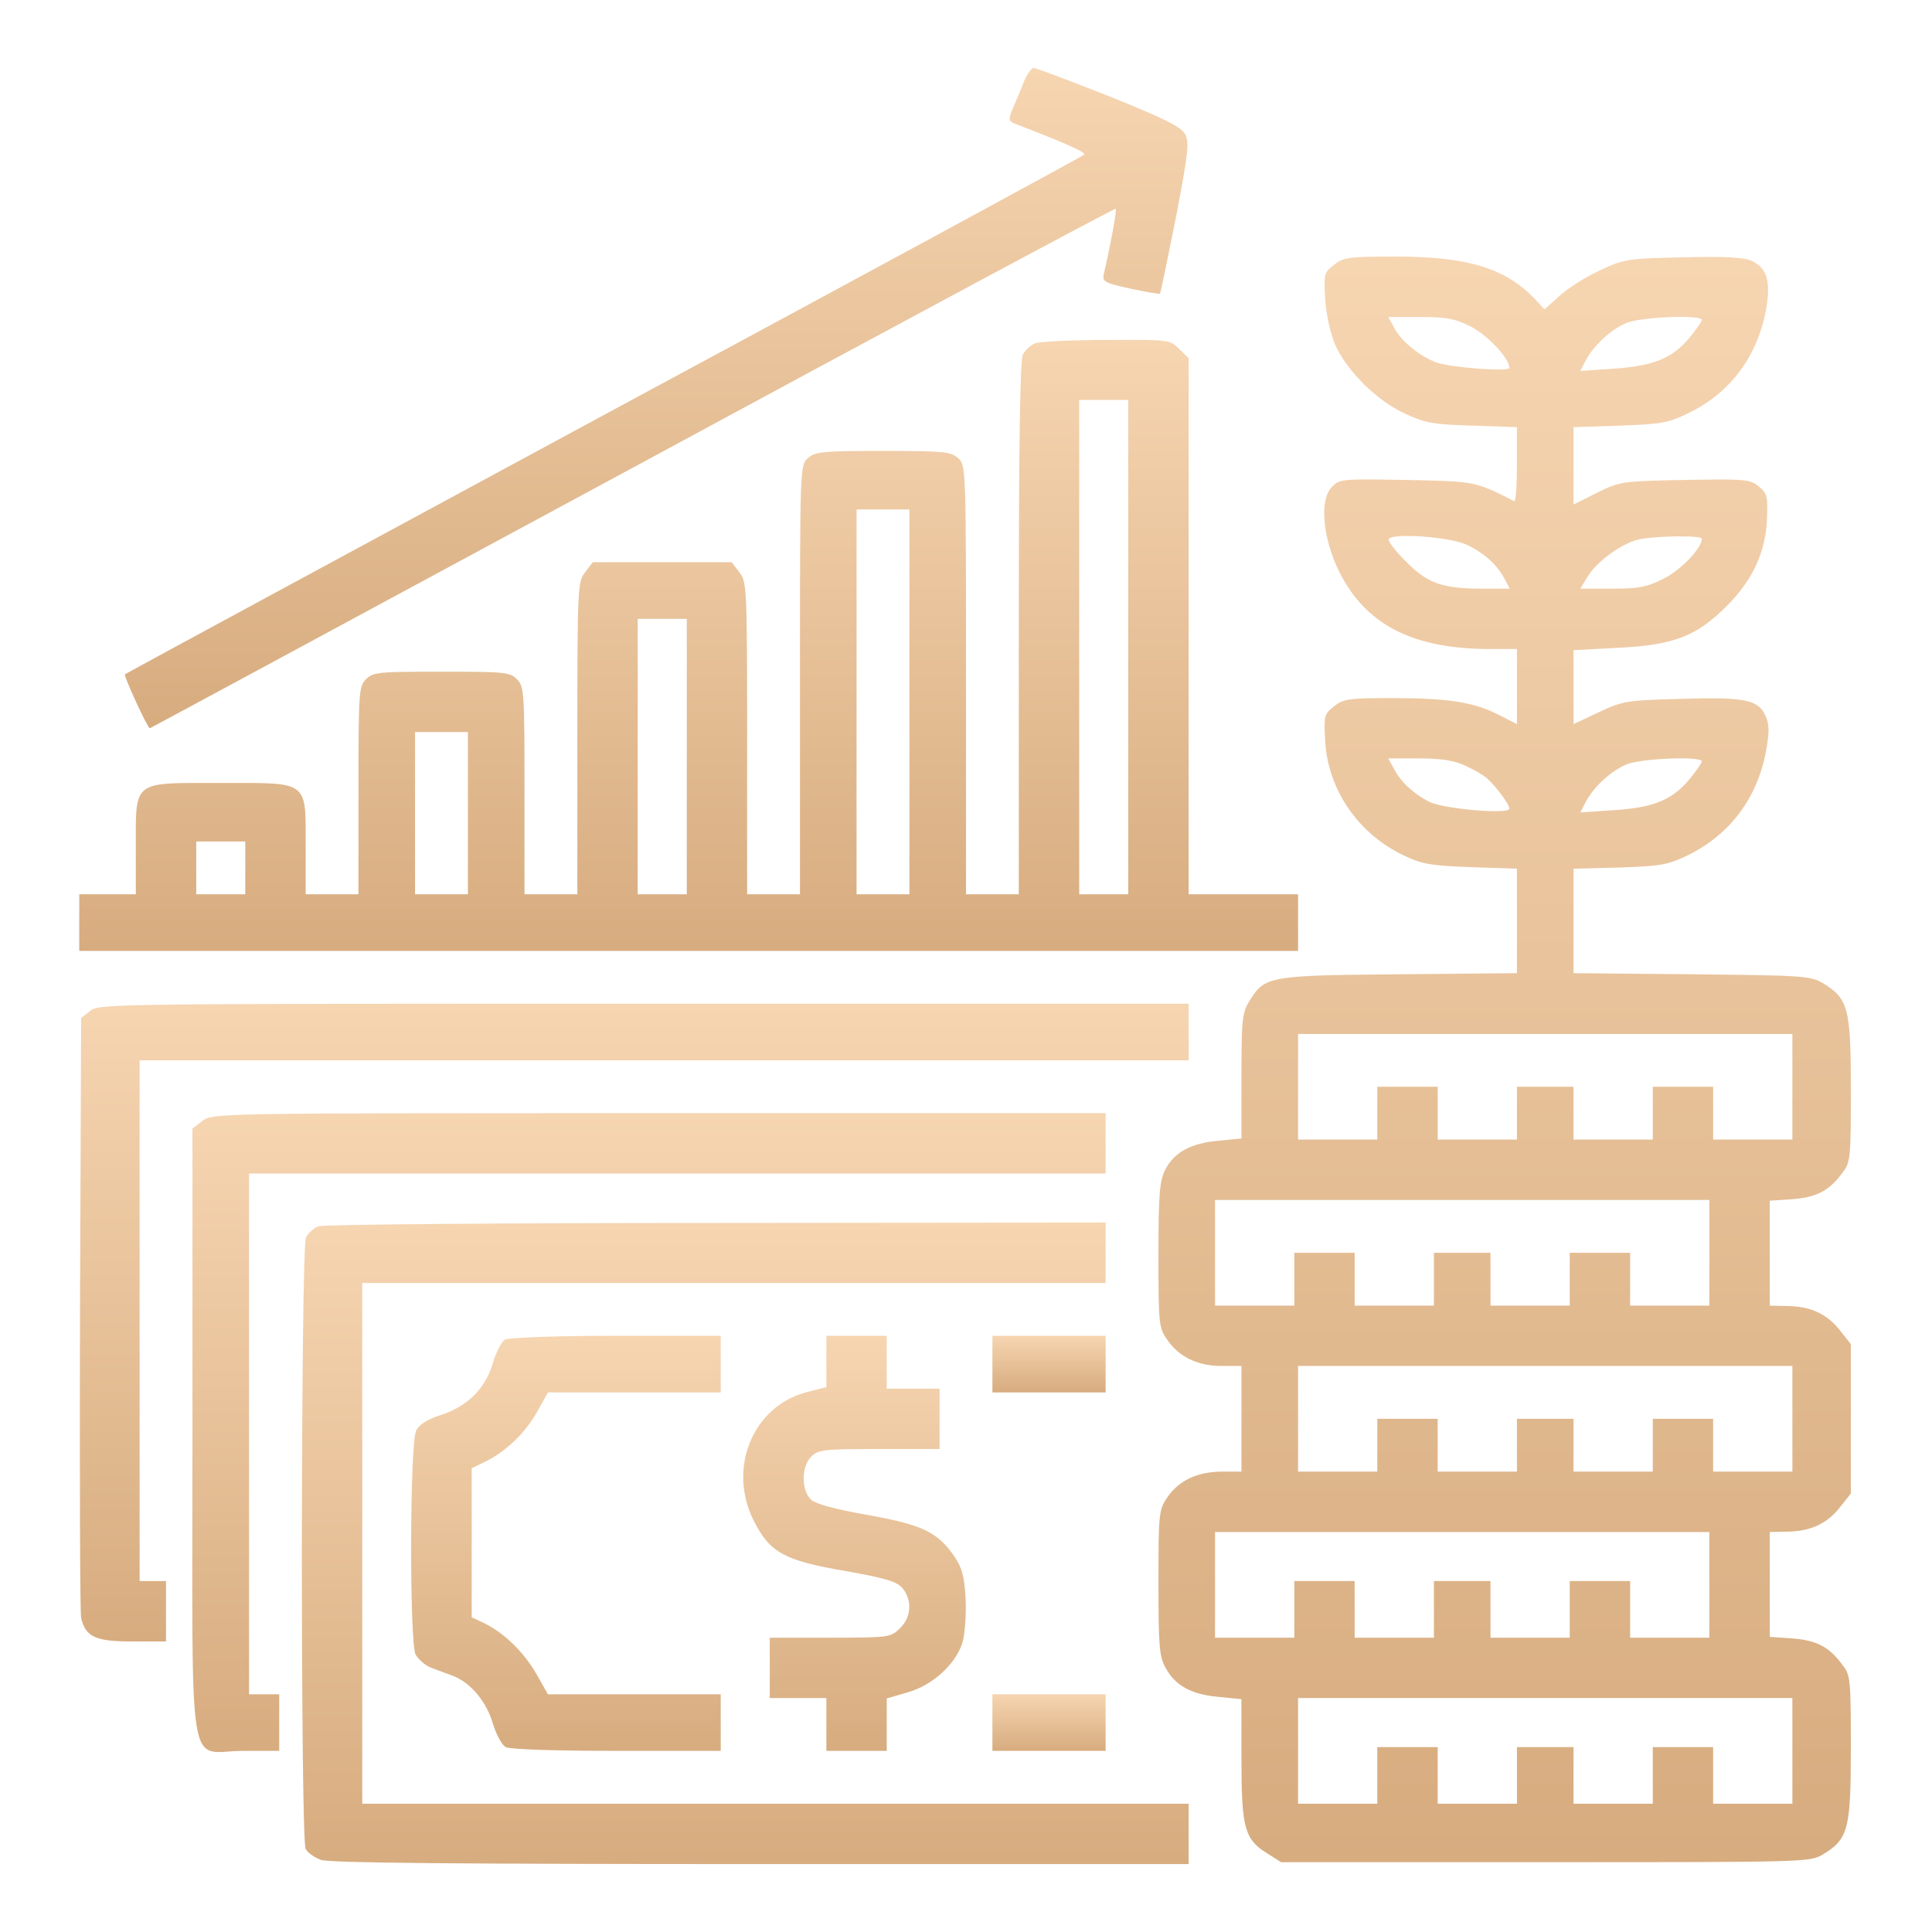
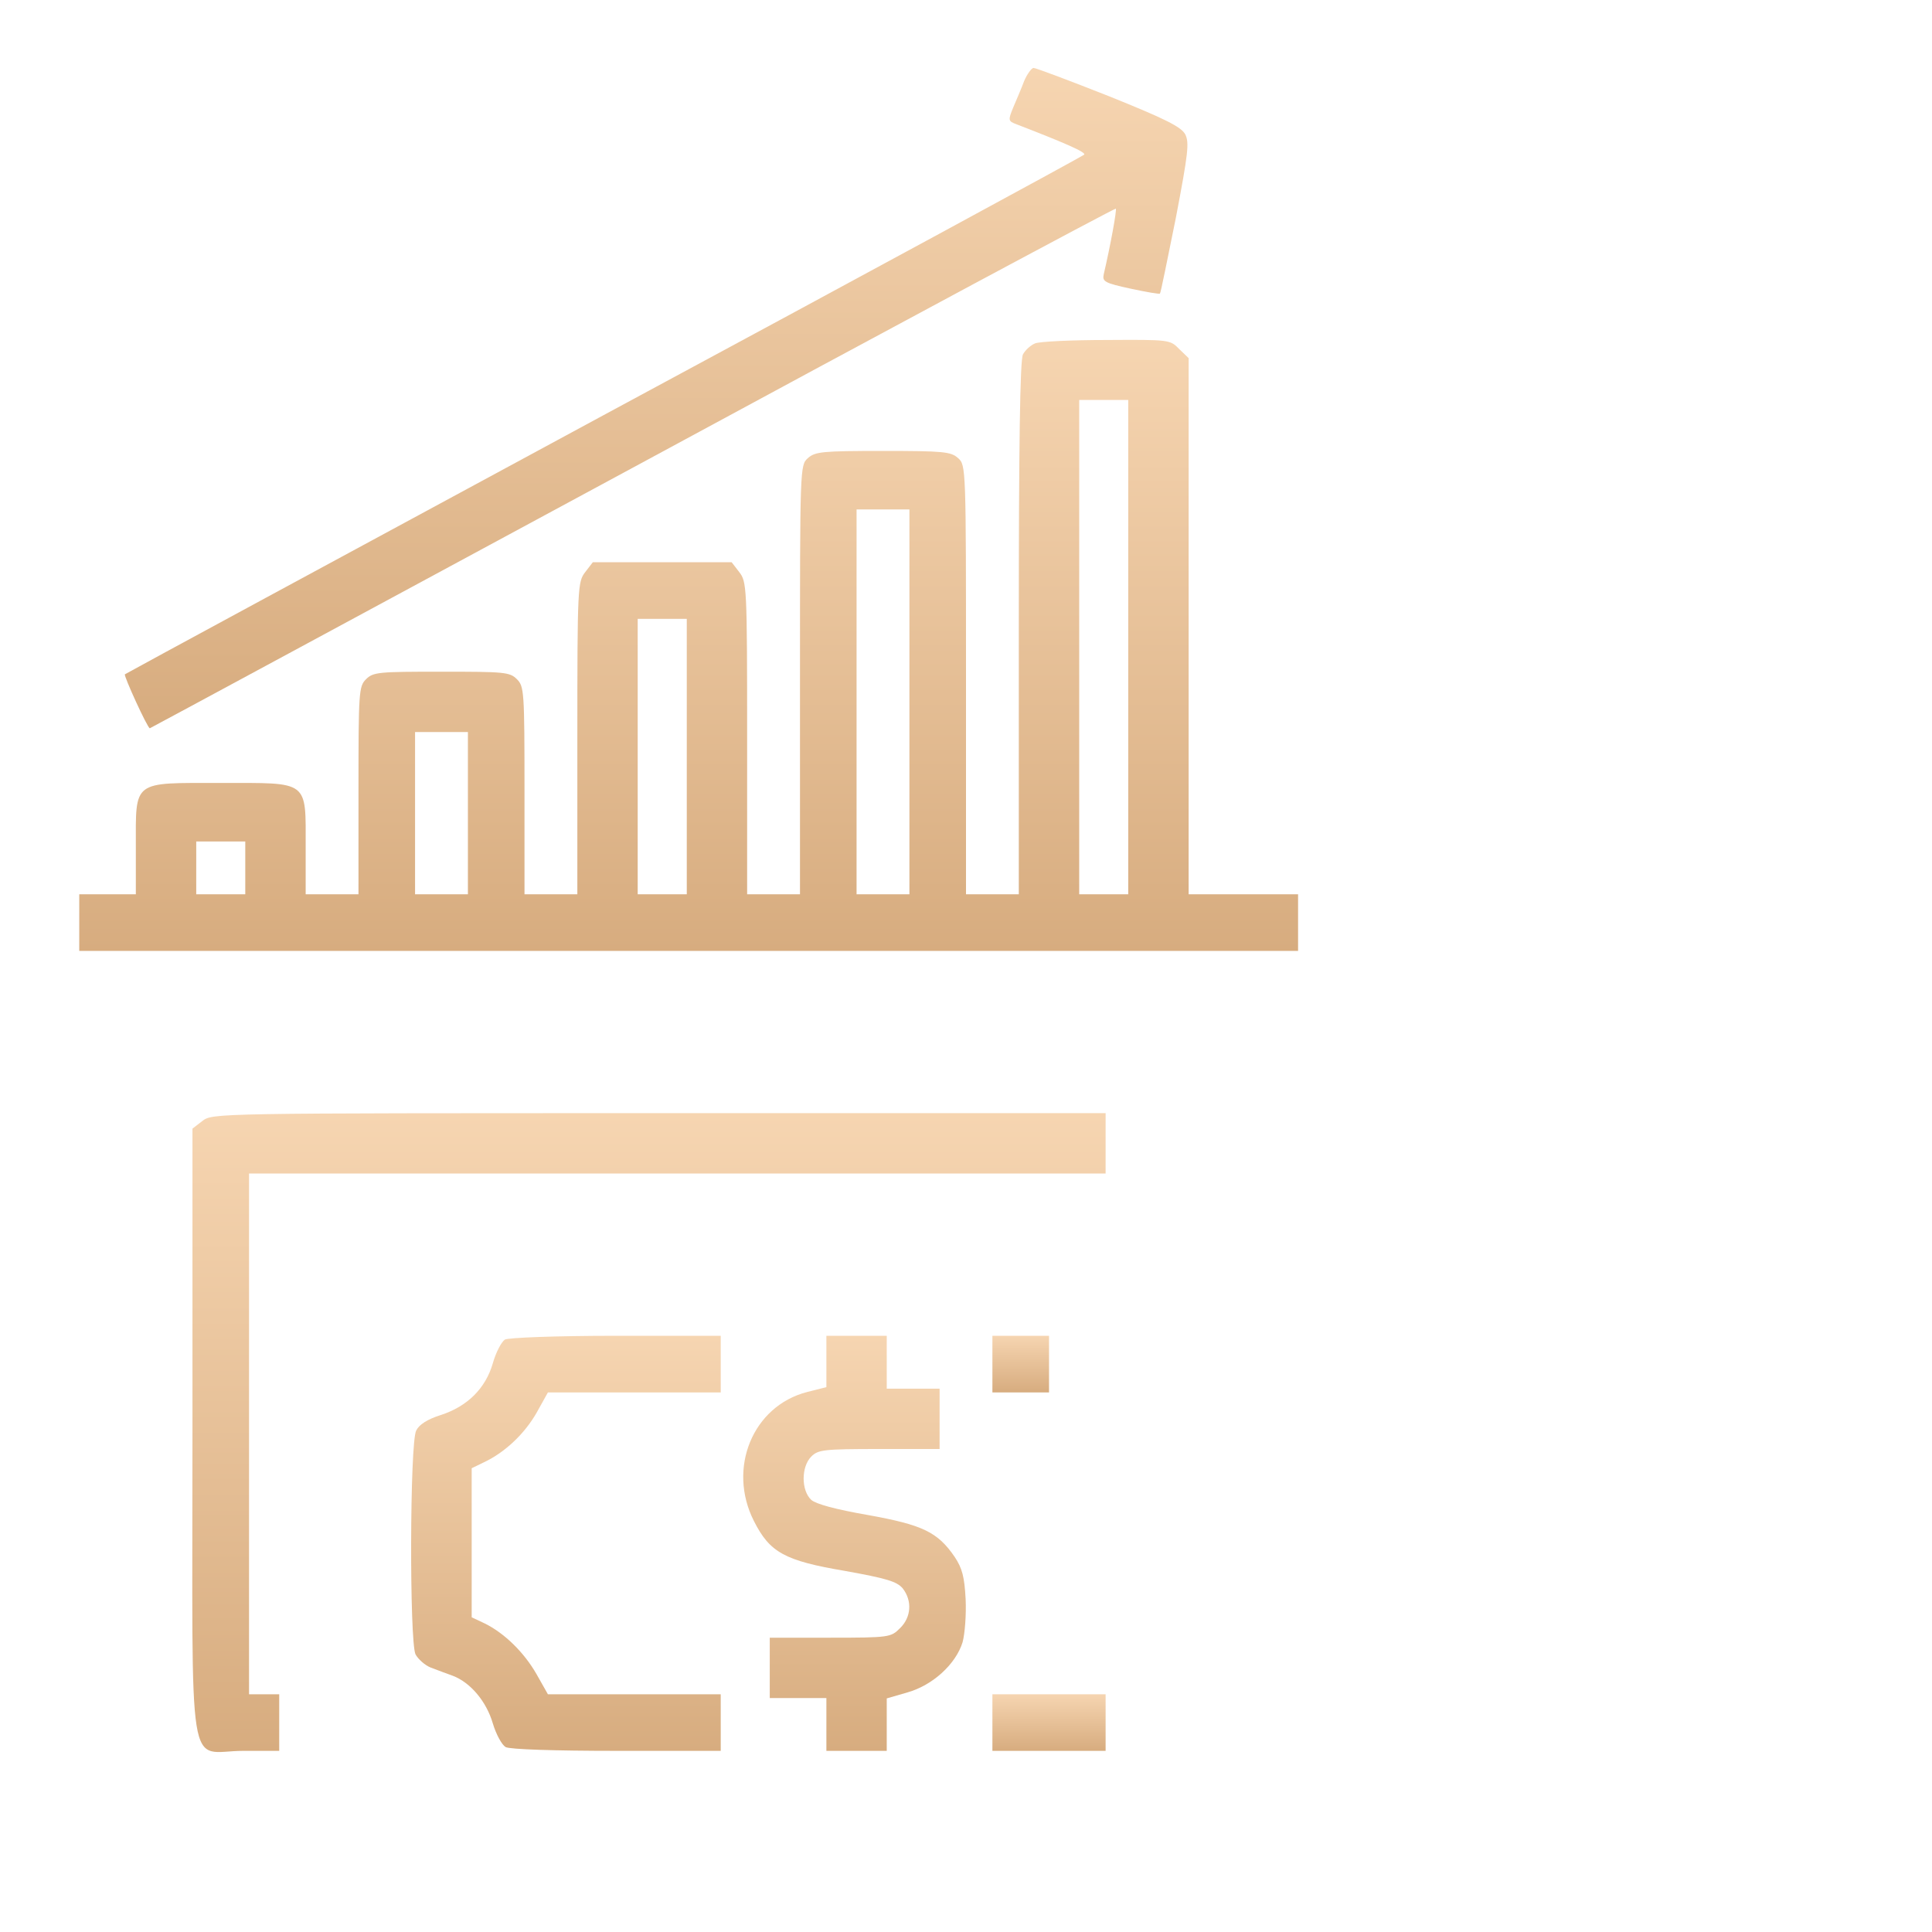
<svg xmlns="http://www.w3.org/2000/svg" width="42" height="42" viewBox="0 0 42 42" fill="none">
  <path d="M22.263 1.764C22.206 1.92 22.091 2.182 22.026 2.338C21.911 2.617 21.919 2.633 22.091 2.699C23.133 3.101 23.625 3.314 23.568 3.363C23.535 3.396 18.834 5.947 13.125 9.023C7.416 12.108 2.732 14.643 2.715 14.659C2.683 14.684 3.208 15.832 3.257 15.832C3.265 15.832 7.99 13.281 13.748 10.172C19.507 7.055 24.24 4.52 24.257 4.536C24.281 4.561 24.142 5.332 23.994 5.964C23.961 6.12 24.011 6.152 24.577 6.275C24.921 6.349 25.208 6.398 25.216 6.382C25.233 6.374 25.381 5.627 25.561 4.741C25.832 3.322 25.856 3.101 25.766 2.92C25.676 2.756 25.331 2.584 24.109 2.092C23.256 1.755 22.518 1.477 22.468 1.477C22.427 1.477 22.329 1.608 22.263 1.764Z" fill="url(#paint0_linear_227_4266)" />
-   <path d="M28.998 5.759C28.785 5.923 28.777 5.955 28.809 6.513C28.834 6.85 28.924 7.26 29.023 7.489C29.277 8.064 29.933 8.712 30.54 8.991C30.983 9.196 31.164 9.229 32.017 9.253L32.977 9.286V10.106C32.977 10.557 32.952 10.91 32.919 10.894C32.05 10.459 32.091 10.467 30.581 10.434C29.178 10.41 29.129 10.41 28.957 10.582C28.678 10.861 28.752 11.681 29.105 12.411C29.679 13.576 30.704 14.109 32.386 14.109H32.977V14.93V15.742L32.591 15.545C32.05 15.266 31.492 15.176 30.27 15.176C29.326 15.176 29.203 15.192 28.998 15.356C28.785 15.528 28.777 15.553 28.809 16.127C28.875 17.177 29.531 18.129 30.516 18.596C30.909 18.785 31.098 18.818 31.976 18.851L32.977 18.884V20.024V21.156L30.417 21.18C27.562 21.205 27.497 21.221 27.16 21.763C27.005 22.017 26.988 22.165 26.988 23.395V24.749L26.496 24.798C25.897 24.847 25.52 25.052 25.331 25.43C25.208 25.676 25.184 25.955 25.184 27.284C25.184 28.777 25.192 28.867 25.372 29.121C25.627 29.498 26.037 29.695 26.553 29.695H26.988V30.844V31.992H26.562C26.029 31.992 25.618 32.189 25.372 32.558C25.192 32.821 25.184 32.911 25.184 34.404C25.184 35.774 25.2 36.012 25.34 36.258C25.544 36.643 25.905 36.84 26.496 36.889L26.988 36.939V38.243C26.988 39.736 27.054 39.99 27.554 40.294L27.85 40.482H33.592C39.219 40.482 39.342 40.482 39.621 40.318C40.179 39.982 40.236 39.777 40.236 38.005C40.236 36.545 40.228 36.414 40.064 36.209C39.769 35.798 39.49 35.659 38.965 35.618L38.473 35.585V34.445V33.305L38.825 33.297C39.342 33.297 39.703 33.132 39.982 32.788L40.236 32.468V30.844V29.22L39.982 28.9C39.703 28.555 39.342 28.391 38.825 28.391L38.473 28.383V27.243V26.102L38.965 26.07C39.49 26.029 39.769 25.889 40.064 25.479C40.228 25.274 40.236 25.143 40.236 23.682C40.236 21.91 40.179 21.706 39.621 21.369C39.35 21.213 39.178 21.205 36.775 21.18L34.207 21.156V20.016V18.884L35.216 18.859C36.127 18.826 36.258 18.802 36.701 18.588C37.611 18.137 38.202 17.35 38.391 16.332C38.465 15.939 38.465 15.758 38.391 15.586C38.235 15.209 37.956 15.151 36.561 15.192C35.364 15.225 35.29 15.233 34.765 15.479L34.207 15.742V14.938V14.134L35.134 14.085C36.381 14.027 36.873 13.839 37.538 13.174C38.12 12.592 38.399 11.968 38.415 11.214C38.432 10.795 38.407 10.713 38.235 10.574C38.046 10.418 37.923 10.41 36.627 10.434C35.249 10.459 35.216 10.467 34.716 10.713L34.207 10.968V10.131V9.286L35.216 9.253C36.102 9.22 36.274 9.196 36.701 8.982C37.611 8.548 38.202 7.752 38.391 6.735C38.505 6.103 38.407 5.808 38.054 5.66C37.898 5.595 37.414 5.57 36.569 5.595C35.364 5.619 35.29 5.636 34.773 5.882C34.469 6.021 34.084 6.267 33.904 6.431L33.575 6.727L33.387 6.521C32.739 5.832 31.918 5.578 30.343 5.578C29.318 5.578 29.203 5.595 28.998 5.759ZM31.968 7.096C32.337 7.284 32.812 7.785 32.812 7.998C32.812 8.088 31.516 7.99 31.213 7.875C30.852 7.736 30.45 7.407 30.311 7.129L30.179 6.891H30.868C31.434 6.891 31.623 6.923 31.968 7.096ZM36.996 6.956C36.996 6.989 36.881 7.153 36.742 7.325C36.364 7.785 35.971 7.949 35.101 8.014L34.355 8.064L34.478 7.826C34.65 7.506 35.011 7.17 35.355 7.022C35.659 6.891 36.996 6.833 36.996 6.956ZM31.91 11.854C32.279 12.034 32.55 12.288 32.698 12.567L32.821 12.797H32.222C31.369 12.797 31.032 12.682 30.581 12.223C30.36 12.009 30.188 11.788 30.188 11.73C30.188 11.575 31.549 11.665 31.91 11.854ZM36.996 11.714C36.996 11.919 36.537 12.395 36.159 12.584C35.798 12.764 35.626 12.797 35.044 12.797H34.355L34.519 12.526C34.724 12.198 35.249 11.821 35.61 11.73C35.979 11.648 36.996 11.632 36.996 11.714ZM31.869 16.652C32.05 16.734 32.255 16.857 32.32 16.915C32.509 17.079 32.812 17.481 32.812 17.579C32.812 17.71 31.393 17.587 31.073 17.432C30.721 17.251 30.45 16.997 30.302 16.71L30.179 16.488H30.86C31.36 16.488 31.631 16.538 31.869 16.652ZM36.996 16.554C36.996 16.587 36.881 16.751 36.742 16.923C36.356 17.391 35.954 17.555 35.093 17.612L34.355 17.661L34.478 17.423C34.65 17.104 35.011 16.767 35.355 16.619C35.659 16.488 36.996 16.431 36.996 16.554ZM38.965 23.625V24.773H38.103H37.242V24.199V23.625H36.586H35.93V24.199V24.773H35.068H34.207V24.199V23.625H33.592H32.977V24.199V24.773H32.115H31.254V24.199V23.625H30.598H29.941V24.199V24.773H29.08H28.219V23.625V22.477H33.592H38.965V23.625ZM37.16 27.234V28.383H36.299H35.438V27.809V27.234H34.781H34.125V27.809V28.383H33.264H32.402V27.809V27.234H31.787H31.172V27.809V28.383H30.311H29.449V27.809V27.234H28.793H28.137V27.809V28.383H27.275H26.414V27.234V26.086H31.787H37.16V27.234ZM38.965 30.844V31.992H38.103H37.242V31.418V30.844H36.586H35.93V31.418V31.992H35.068H34.207V31.418V30.844H33.592H32.977V31.418V31.992H32.115H31.254V31.418V30.844H30.598H29.941V31.418V31.992H29.08H28.219V30.844V29.695H33.592H38.965V30.844ZM37.16 34.453V35.602H36.299H35.438V34.986V34.371H34.781H34.125V34.986V35.602H33.264H32.402V34.986V34.371H31.787H31.172V34.986V35.602H30.311H29.449V34.986V34.371H28.793H28.137V34.986V35.602H27.275H26.414V34.453V33.305H31.787H37.16V34.453ZM38.965 38.062V39.211H38.103H37.242V38.596V37.98H36.586H35.93V38.596V39.211H35.068H34.207V38.596V37.98H33.592H32.977V38.596V39.211H32.115H31.254V38.596V37.98H30.598H29.941V38.596V39.211H29.08H28.219V38.062V36.914H33.592H38.965V38.062Z" fill="url(#paint1_linear_227_4266)" />
  <path d="M22.501 7.465C22.403 7.506 22.288 7.612 22.239 7.703C22.173 7.809 22.148 9.713 22.148 13.65V19.441H21.574H21V14.782C21 10.139 21 10.114 20.828 9.959C20.672 9.819 20.516 9.803 19.195 9.803C17.875 9.803 17.719 9.819 17.563 9.959C17.391 10.114 17.391 10.139 17.391 14.782V19.441H16.816H16.242V16.045C16.242 12.739 16.234 12.649 16.07 12.436L15.906 12.223H14.396H12.887L12.723 12.436C12.559 12.649 12.551 12.739 12.551 16.045V19.441H11.977H11.402V17.186C11.402 15.036 11.394 14.921 11.238 14.766C11.082 14.61 10.968 14.602 9.598 14.602C8.228 14.602 8.113 14.61 7.957 14.766C7.801 14.921 7.793 15.036 7.793 17.186V19.441H7.219H6.645V18.424C6.645 16.948 6.735 17.021 4.799 17.021C2.863 17.021 2.953 16.948 2.953 18.424V19.441H2.338H1.723V20.057V20.672H14.971H28.219V20.057V19.441H27.029H25.84V13.617V7.785L25.635 7.588C25.438 7.383 25.413 7.383 24.06 7.391C23.305 7.391 22.6 7.424 22.501 7.465ZM24.527 14.068V19.441H23.994H23.461V14.068V8.695H23.994H24.527V14.068ZM19.77 15.258V19.441H19.195H18.621V15.258V11.074H19.195H19.77V15.258ZM14.93 16.447V19.441H14.396H13.863V16.447V13.453H14.396H14.93V16.447ZM10.172 17.678V19.441H9.598H9.023V17.678V15.914H9.598H10.172V17.678ZM5.332 18.867V19.441H4.799H4.266V18.867V18.293H4.799H5.332V18.867Z" fill="url(#paint2_linear_227_4266)" />
-   <path d="M1.96 21.976L1.764 22.132L1.739 28.563C1.731 32.091 1.739 35.068 1.764 35.175C1.862 35.585 2.075 35.684 2.871 35.684H3.609V35.027V34.371H3.322H3.035V28.711V23.051H14.437H25.84V22.436V21.82H13.994C2.453 21.82 2.149 21.82 1.96 21.976Z" fill="url(#paint3_linear_227_4266)" />
  <path d="M4.397 24.371L4.184 24.535V31.139C4.184 38.891 4.052 38.062 5.291 38.062H6.07V37.447V36.832H5.742H5.414V31.172V25.511H14.725H24.035V24.855V24.199H14.323C4.627 24.199 4.618 24.199 4.397 24.371Z" fill="url(#paint4_linear_227_4266)" />
-   <path d="M6.915 26.66C6.817 26.701 6.702 26.808 6.653 26.898C6.538 27.111 6.53 39.974 6.645 40.195C6.686 40.277 6.842 40.384 6.981 40.433C7.17 40.499 9.967 40.523 16.538 40.523H25.84V39.867V39.211H16.858H7.875V33.551V27.891H15.955H24.035V27.234V26.578L15.57 26.586C10.894 26.586 7.014 26.619 6.915 26.66Z" fill="url(#paint5_linear_227_4266)" />
  <path d="M10.976 29.121C10.902 29.17 10.779 29.4 10.713 29.638C10.557 30.179 10.164 30.573 9.581 30.762C9.294 30.852 9.114 30.967 9.048 31.098C8.908 31.36 8.9 35.667 9.032 35.962C9.089 36.069 9.237 36.2 9.36 36.25C9.491 36.299 9.704 36.381 9.844 36.43C10.229 36.578 10.574 36.988 10.713 37.464C10.787 37.71 10.91 37.931 10.992 37.98C11.082 38.03 12.059 38.062 13.404 38.062H15.668V37.447V36.832H13.789H11.911L11.665 36.397C11.394 35.922 10.967 35.503 10.533 35.29L10.254 35.159V33.543V31.918L10.524 31.787C10.976 31.574 11.402 31.172 11.665 30.712L11.911 30.27H13.789H15.668V29.654V29.039H13.396C12.059 29.039 11.058 29.08 10.976 29.121Z" fill="url(#paint6_linear_227_4266)" />
  <path d="M17.965 29.597V30.155L17.546 30.261C16.365 30.565 15.807 31.918 16.39 33.067C16.734 33.748 17.054 33.928 18.367 34.15C19.277 34.314 19.491 34.379 19.622 34.527C19.835 34.798 19.811 35.159 19.564 35.397C19.367 35.593 19.335 35.602 18.047 35.602H16.734V36.258V36.914H17.35H17.965V37.488V38.062H18.621H19.277V37.496V36.922L19.729 36.791C20.278 36.635 20.779 36.176 20.926 35.7C20.975 35.52 21.008 35.101 20.992 34.765C20.967 34.281 20.918 34.092 20.754 33.846C20.385 33.305 20.057 33.149 18.867 32.935C18.162 32.812 17.743 32.698 17.637 32.607C17.415 32.402 17.415 31.886 17.637 31.664C17.784 31.516 17.907 31.5 19.113 31.5H20.426V30.844V30.188H19.852H19.277V29.613V29.039H18.621H17.965V29.597Z" fill="url(#paint7_linear_227_4266)" />
-   <path d="M21.574 29.654V30.27H22.805H24.035V29.654V29.039H22.805H21.574V29.654Z" fill="url(#paint8_linear_227_4266)" />
+   <path d="M21.574 29.654V30.27H22.805V29.654V29.039H22.805H21.574V29.654Z" fill="url(#paint8_linear_227_4266)" />
  <path d="M21.574 37.447V38.062H22.805H24.035V37.447V36.832H22.805H21.574V37.447Z" fill="url(#paint9_linear_227_4266)" />
  <defs>
    <linearGradient id="paint0_linear_227_4266" x1="14.264" y1="15.832" x2="14.264" y2="1.477" gradientUnits="userSpaceOnUse">
      <stop stop-color="#D7AC7F" />
      <stop offset="1" stop-color="#F6D5B1" />
    </linearGradient>
    <linearGradient id="paint1_linear_227_4266" x1="32.71" y1="40.482" x2="32.71" y2="5.578" gradientUnits="userSpaceOnUse">
      <stop stop-color="#D7AC7F" />
      <stop offset="1" stop-color="#F6D5B1" />
    </linearGradient>
    <linearGradient id="paint2_linear_227_4266" x1="14.971" y1="20.672" x2="14.971" y2="7.389" gradientUnits="userSpaceOnUse">
      <stop stop-color="#D7AC7F" />
      <stop offset="1" stop-color="#F6D5B1" />
    </linearGradient>
    <linearGradient id="paint3_linear_227_4266" x1="13.788" y1="35.684" x2="13.788" y2="21.82" gradientUnits="userSpaceOnUse">
      <stop stop-color="#D7AC7F" />
      <stop offset="1" stop-color="#F6D5B1" />
    </linearGradient>
    <linearGradient id="paint4_linear_227_4266" x1="14.107" y1="38.088" x2="14.107" y2="24.199" gradientUnits="userSpaceOnUse">
      <stop stop-color="#D7AC7F" />
      <stop offset="1" stop-color="#F6D5B1" />
    </linearGradient>
    <linearGradient id="paint5_linear_227_4266" x1="16.201" y1="40.523" x2="16.201" y2="26.578" gradientUnits="userSpaceOnUse">
      <stop stop-color="#D7AC7F" />
      <stop offset="1" stop-color="#F6D5B1" />
    </linearGradient>
    <linearGradient id="paint6_linear_227_4266" x1="12.303" y1="38.062" x2="12.303" y2="29.039" gradientUnits="userSpaceOnUse">
      <stop stop-color="#D7AC7F" />
      <stop offset="1" stop-color="#F6D5B1" />
    </linearGradient>
    <linearGradient id="paint7_linear_227_4266" x1="18.577" y1="38.062" x2="18.577" y2="29.039" gradientUnits="userSpaceOnUse">
      <stop stop-color="#D7AC7F" />
      <stop offset="1" stop-color="#F6D5B1" />
    </linearGradient>
    <linearGradient id="paint8_linear_227_4266" x1="22.805" y1="30.27" x2="22.805" y2="29.039" gradientUnits="userSpaceOnUse">
      <stop stop-color="#D7AC7F" />
      <stop offset="1" stop-color="#F6D5B1" />
    </linearGradient>
    <linearGradient id="paint9_linear_227_4266" x1="22.805" y1="38.062" x2="22.805" y2="36.832" gradientUnits="userSpaceOnUse">
      <stop stop-color="#D7AC7F" />
      <stop offset="1" stop-color="#F6D5B1" />
    </linearGradient>
  </defs>
</svg>